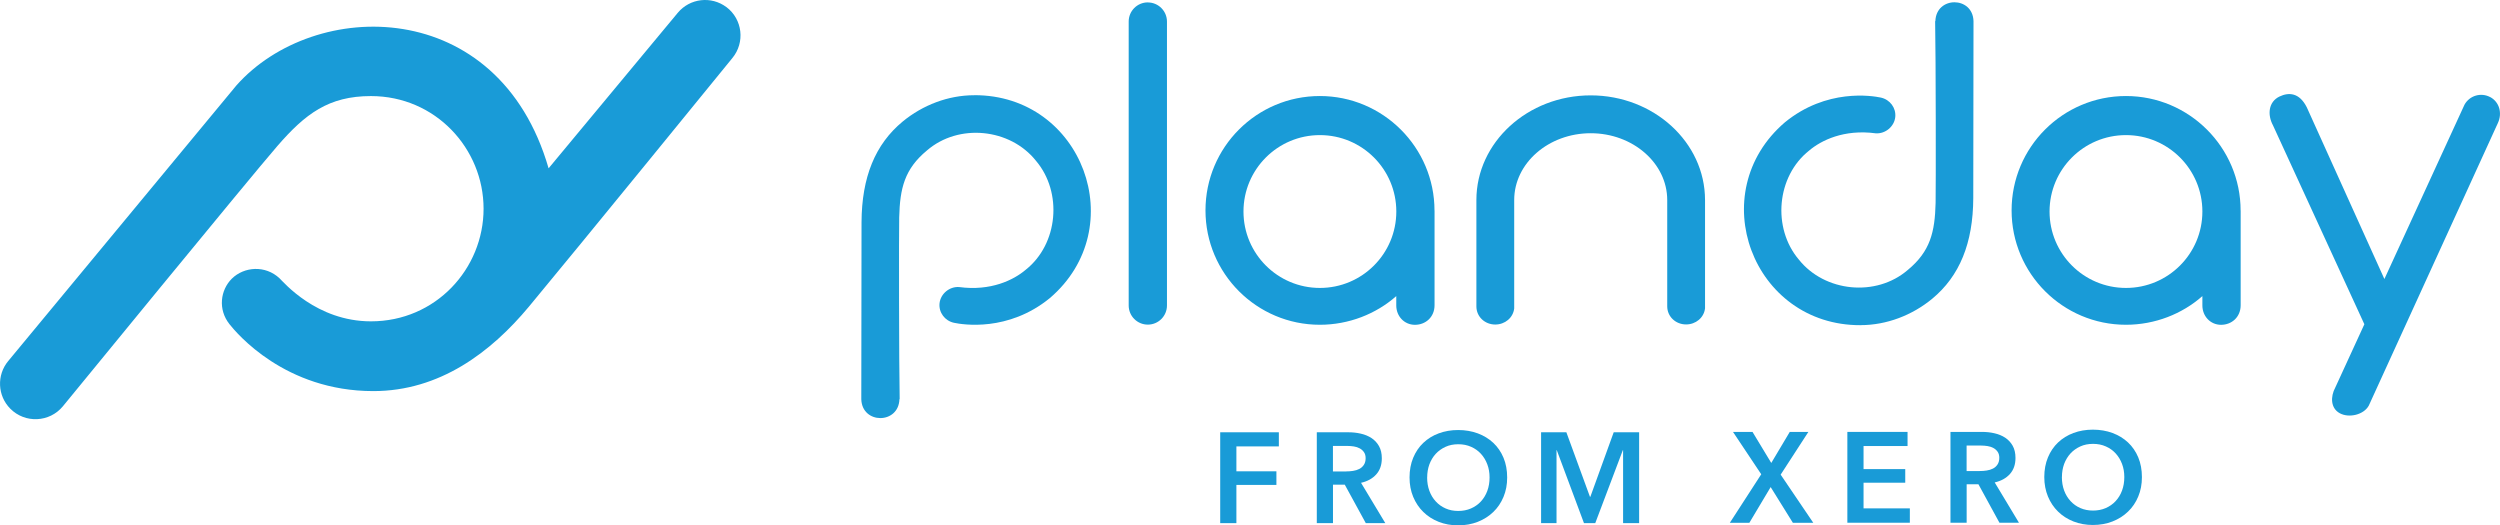
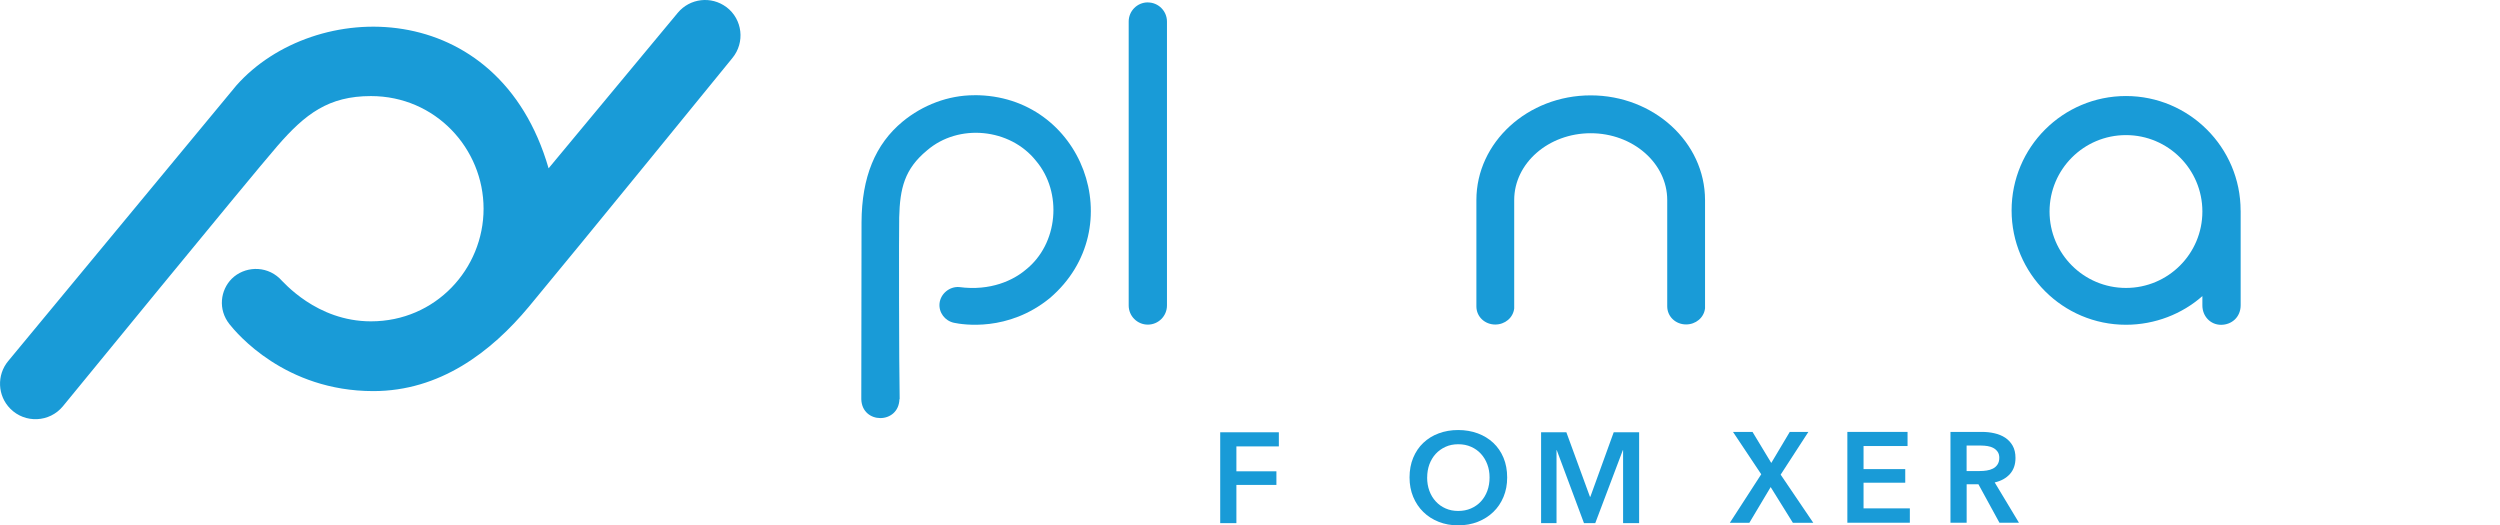
<svg xmlns="http://www.w3.org/2000/svg" id="Layer_1" width="188mm" height="39.51mm" viewBox="0 0 532.92 112">
  <defs>
    <style>.cls-1{fill:#199bd7;}</style>
  </defs>
-   <path class="cls-1" d="m530.85,20.71c-1.97-1.07-4.43-.34-5.5,1.62-.03.07-17.07,37.15-17.07,37.15,0,0-16.36-36.23-16.54-36.6-1.57-3.13-3.82-3.26-5.83-2.3-2.36,1.14-2.6,3.87-1.38,6.14l19.48,42.4s-6.15,13.4-6.19,13.47c-1.07,1.97-1.02,4.43.95,5.5,1.97,1.07,5.1.34,6.18-1.62.1-.18,27.53-60.26,27.53-60.26h0c.95-2.06.34-4.43-1.62-5.51h0Z" />
  <path class="cls-1" d="m477.63,44.9c0-13.47-10.97-24.43-24.44-24.43s-24.38,10.92-24.38,24.38,10.92,24.38,24.38,24.38c6.19,0,11.99-2.31,16.29-6.11v2c0,2.28,1.7,4.12,3.98,4.12s4.18-1.65,4.18-4.18c0-2.52,0-20.13,0-20.18h0Zm-24.44,16.48c-9,0-16.29-7.29-16.29-16.29s7.29-16.29,16.29-16.29,16.29,7.29,16.29,16.29-7.29,16.29-16.29,16.29Z" />
-   <path class="cls-1" d="m396.63,69.31c5.53,0,10.98-2.1,15.24-5.61,5.86-4.84,8.73-11.87,8.77-21.48.01-11.71.05-37.71.05-37.71-.15-5.36-7.96-5.37-8.13,0h-.05c.15,7.42.17,36.03.1,38.75-.15,6.21-1.14,10.33-5.92,14.28-6.75,5.83-17.72,4.73-23.24-2.21-5.69-6.71-4.77-17.73,2.21-23.24,2.55-2.16,7.41-4.58,14.19-3.67,2.06.14,3.95-1.45,4.16-3.47.2-1.95-1.13-3.73-3.08-4.15-1.85-.39-11.55-1.99-20.44,5.27-17.5,14.98-6.95,43.34,16.14,43.25Z" />
  <path class="cls-1" d="m363.46,42.62c-.01-12.29-10.94-22.29-24.37-22.29s-24.37,10.01-24.37,22.31v22.67c0,2.21,1.81,3.87,4.02,3.87,2.06,0,3.81-1.43,4.04-3.43v-23.11c0-7.86,7.32-14.24,16.31-14.24s16.31,6.39,16.31,14.24h0v22.65c0,2.21,1.81,3.87,4.02,3.87,2.06,0,3.81-1.43,4.04-3.43v-23.12h.01,0Z" />
-   <path class="cls-1" d="m305.79,44.9c0-13.47-10.97-24.43-24.44-24.43s-24.38,10.92-24.38,24.38,10.92,24.38,24.38,24.38c6.19,0,11.99-2.31,16.29-6.11v2c0,2.28,1.7,4.12,3.98,4.12s4.18-1.65,4.18-4.18,0-20.13,0-20.18Zm-24.43,16.48c-9,0-16.29-7.29-16.29-16.29s7.29-16.29,16.29-16.29,16.29,7.29,16.29,16.29-7.29,16.29-16.29,16.29Z" />
  <path class="cls-1" d="m244.68.51c-2.26,0-4.08,1.83-4.08,4.08v60.53c0,2.26,1.83,4.08,4.08,4.08s4.08-1.83,4.08-4.08V4.6c0-2.25-1.83-4.08-4.08-4.08Z" />
  <path class="cls-1" d="m207.66,20.3c-5.53,0-10.98,2.1-15.24,5.61-5.86,4.84-8.73,11.87-8.77,21.48-.01,11.71-.05,37.71-.05,37.71.15,5.36,7.96,5.37,8.13,0h.05c-.15-7.42-.17-36.03-.1-38.75.15-6.21,1.14-10.33,5.92-14.28,6.75-5.83,17.72-4.73,23.24,2.21,5.69,6.71,4.77,17.73-2.21,23.24-2.55,2.16-7.41,4.58-14.19,3.67-2.06-.14-3.95,1.45-4.16,3.47-.2,1.95,1.13,3.73,3.08,4.15,1.85.39,11.55,1.99,20.44-5.27,17.5-14.98,6.95-43.34-16.14-43.25Z" />
  <path class="cls-1" d="m375.44,101.1l-6.02-9.03h4.16l4,6.62,3.94-6.62h3.97l-5.91,9.11,6.95,10.26h-4.35l-4.73-7.61-4.54,7.61h-4.16l6.69-10.34Z" />
  <path class="cls-1" d="m393.81,92.07h12.82v3.01h-9.38v4.92h8.89v2.9h-8.89v5.47h9.87v3.06h-13.32v-19.36h0Z" />
  <path class="cls-1" d="m415.77,92.07h6.73c.91,0,1.8.09,2.65.29.86.19,1.62.51,2.29.94.66.44,1.2,1.01,1.6,1.72.4.71.6,1.58.6,2.6,0,1.41-.4,2.55-1.19,3.43s-1.87,1.48-3.24,1.79l5.17,8.59h-4.16l-4.48-8.2h-2.51v8.2h-3.45v-19.36h0Zm6.26,8.34c.49,0,.99-.03,1.47-.11.49-.07.93-.21,1.33-.41s.72-.49.97-.86.39-.85.39-1.43c0-.53-.12-.96-.36-1.3-.24-.34-.54-.61-.9-.8-.37-.2-.78-.34-1.24-.41s-.91-.11-1.35-.11h-3.12v5.44h2.81s0,0,0,0Z" />
-   <path class="cls-1" d="m435.78,101.7c0-1.55.26-2.95.78-4.2s1.24-2.31,2.16-3.18c.92-.87,2.01-1.55,3.28-2.02,1.26-.47,2.65-.71,4.14-.71s2.91.24,4.18.71,2.38,1.15,3.31,2.02c.93.87,1.66,1.94,2.18,3.18.52,1.25.78,2.65.78,4.2s-.26,2.89-.78,4.14-1.24,2.33-2.18,3.22c-.93.9-2.03,1.6-3.31,2.1-1.28.5-2.67.75-4.18.75s-2.87-.25-4.14-.75-2.36-1.2-3.28-2.1-1.64-1.97-2.16-3.22c-.51-1.25-.78-2.63-.78-4.14Zm3.75,0c0,1.04.16,1.99.48,2.86.32.87.78,1.62,1.37,2.26.59.64,1.29,1.14,2.1,1.49.81.35,1.71.53,2.69.53s1.89-.18,2.7-.53,1.53-.85,2.12-1.49c.59-.64,1.05-1.39,1.37-2.26.32-.87.48-1.82.48-2.86s-.16-1.93-.48-2.79c-.32-.86-.77-1.6-1.35-2.24-.58-.64-1.28-1.14-2.1-1.5-.82-.37-1.73-.55-2.74-.55s-1.91.18-2.72.55-1.51.87-2.09,1.5c-.58.64-1.03,1.39-1.35,2.24-.31.86-.47,1.79-.47,2.79Z" />
  <path class="cls-1" d="m260.11,92.15h12.5v3.01h-9.05v5.31h8.53v2.9h-8.53v8.15h-3.45v-19.36h0Z" />
-   <path class="cls-1" d="m280.69,92.15h6.73c.91,0,1.8.09,2.65.29.86.19,1.62.51,2.29.94.66.44,1.2,1.01,1.6,1.72.4.71.6,1.58.6,2.6,0,1.41-.4,2.55-1.19,3.43s-1.87,1.48-3.24,1.79l5.17,8.59h-4.16l-4.48-8.2h-2.51v8.2h-3.45v-19.36h0Zm6.26,8.34c.49,0,.99-.03,1.47-.11.49-.07.93-.21,1.33-.41s.72-.49.97-.86.39-.85.39-1.43c0-.53-.12-.96-.36-1.3s-.54-.61-.9-.8c-.37-.2-.78-.34-1.24-.41s-.91-.11-1.35-.11h-3.12v5.44h2.81s0,0,0,0Z" />
  <path class="cls-1" d="m300.47,101.78c0-1.55.26-2.95.78-4.2s1.24-2.31,2.16-3.18c.92-.87,2.01-1.55,3.28-2.02,1.26-.47,2.65-.71,4.14-.71s2.91.24,4.18.71,2.38,1.15,3.31,2.02c.93.87,1.66,1.94,2.18,3.18.52,1.25.78,2.65.78,4.2s-.26,2.89-.78,4.14-1.24,2.33-2.18,3.22c-.93.9-2.03,1.6-3.31,2.1s-2.67.75-4.18.75-2.87-.25-4.14-.75-2.36-1.2-3.28-2.1c-.92-.9-1.64-1.97-2.16-3.22-.52-1.25-.78-2.63-.78-4.14Zm3.75,0c0,1.04.16,1.99.48,2.86s.78,1.62,1.37,2.26c.59.64,1.29,1.14,2.1,1.49.81.36,1.71.53,2.69.53s1.89-.18,2.7-.53,1.53-.85,2.12-1.49c.59-.64,1.05-1.39,1.37-2.26s.48-1.82.48-2.86-.16-1.93-.48-2.79-.77-1.6-1.35-2.24c-.58-.64-1.28-1.14-2.1-1.5-.82-.37-1.73-.55-2.74-.55s-1.91.18-2.72.55-1.51.87-2.09,1.5-1.03,1.39-1.35,2.24c-.31.86-.47,1.79-.47,2.79Z" />
  <path class="cls-1" d="m328.51,92.15h5.39l5.03,13.76h.08l4.98-13.76h5.42v19.36h-3.42v-15.56h-.05l-5.88,15.56h-2.41l-5.8-15.56h-.05v15.56h-3.29v-19.36h.01,0Z" />
  <path class="cls-1" d="m154.86,1.53h0c-3.23-2.44-7.81-1.91-10.4,1.22l-27.52,33.13C106.27-1,67.01-.51,50.39,18.21c-.29.34-48.65,58.76-48.65,58.76-2.48,2.99-2.29,7.39.45,10.15,3.15,3.18,8.36,2.94,11.21-.51,0,0,39.76-48.61,45.71-55.47,5.95-6.86,10.92-10.66,19.96-10.66,13.76,0,24.01,11.2,24.01,24.01s-10.2,24.01-24.01,24.01c-11.62,0-18.67-8.41-19.48-9.17-3.04-2.85-7.56-2.5-10.17.07-2.45,2.43-3,6.56-.51,9.7,1.51,1.9,11.8,14.27,30.66,14.27,14.16,0,25.1-8.29,33.19-18.02,10.16-12.21,43.35-52.97,43.35-52.97,2.75-3.33,2.18-8.27-1.26-10.87h0Z" />
</svg>